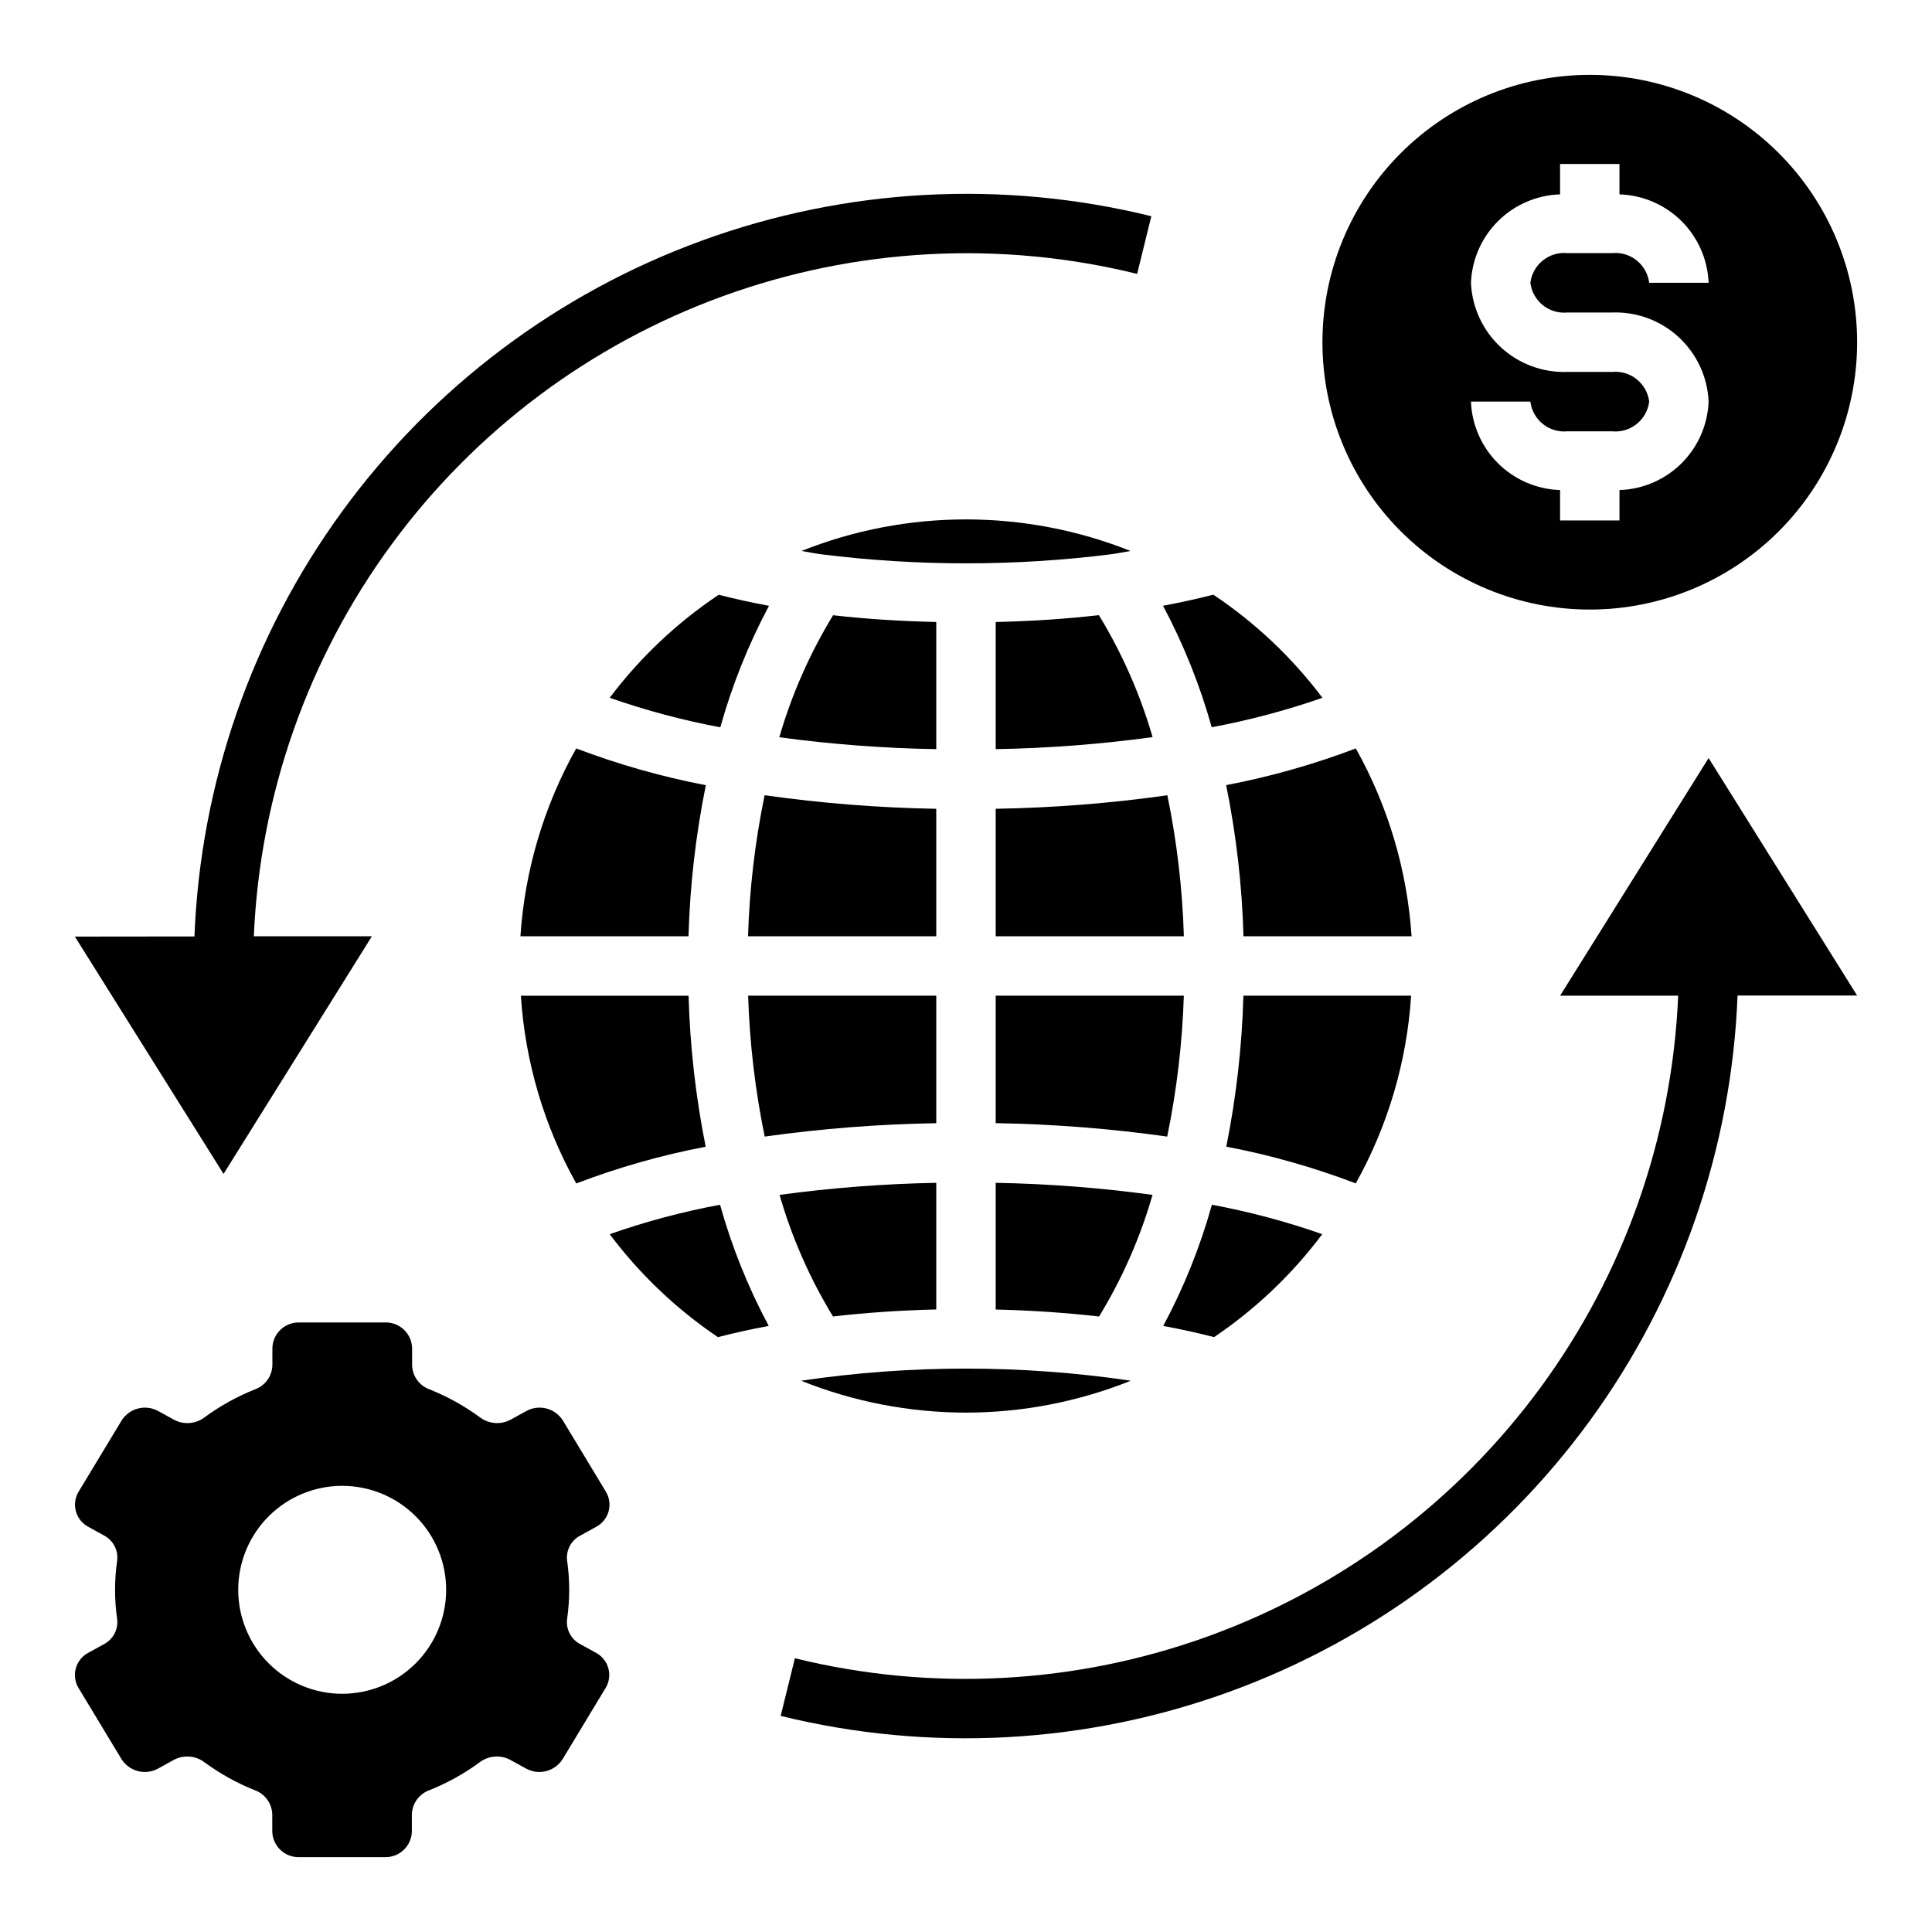
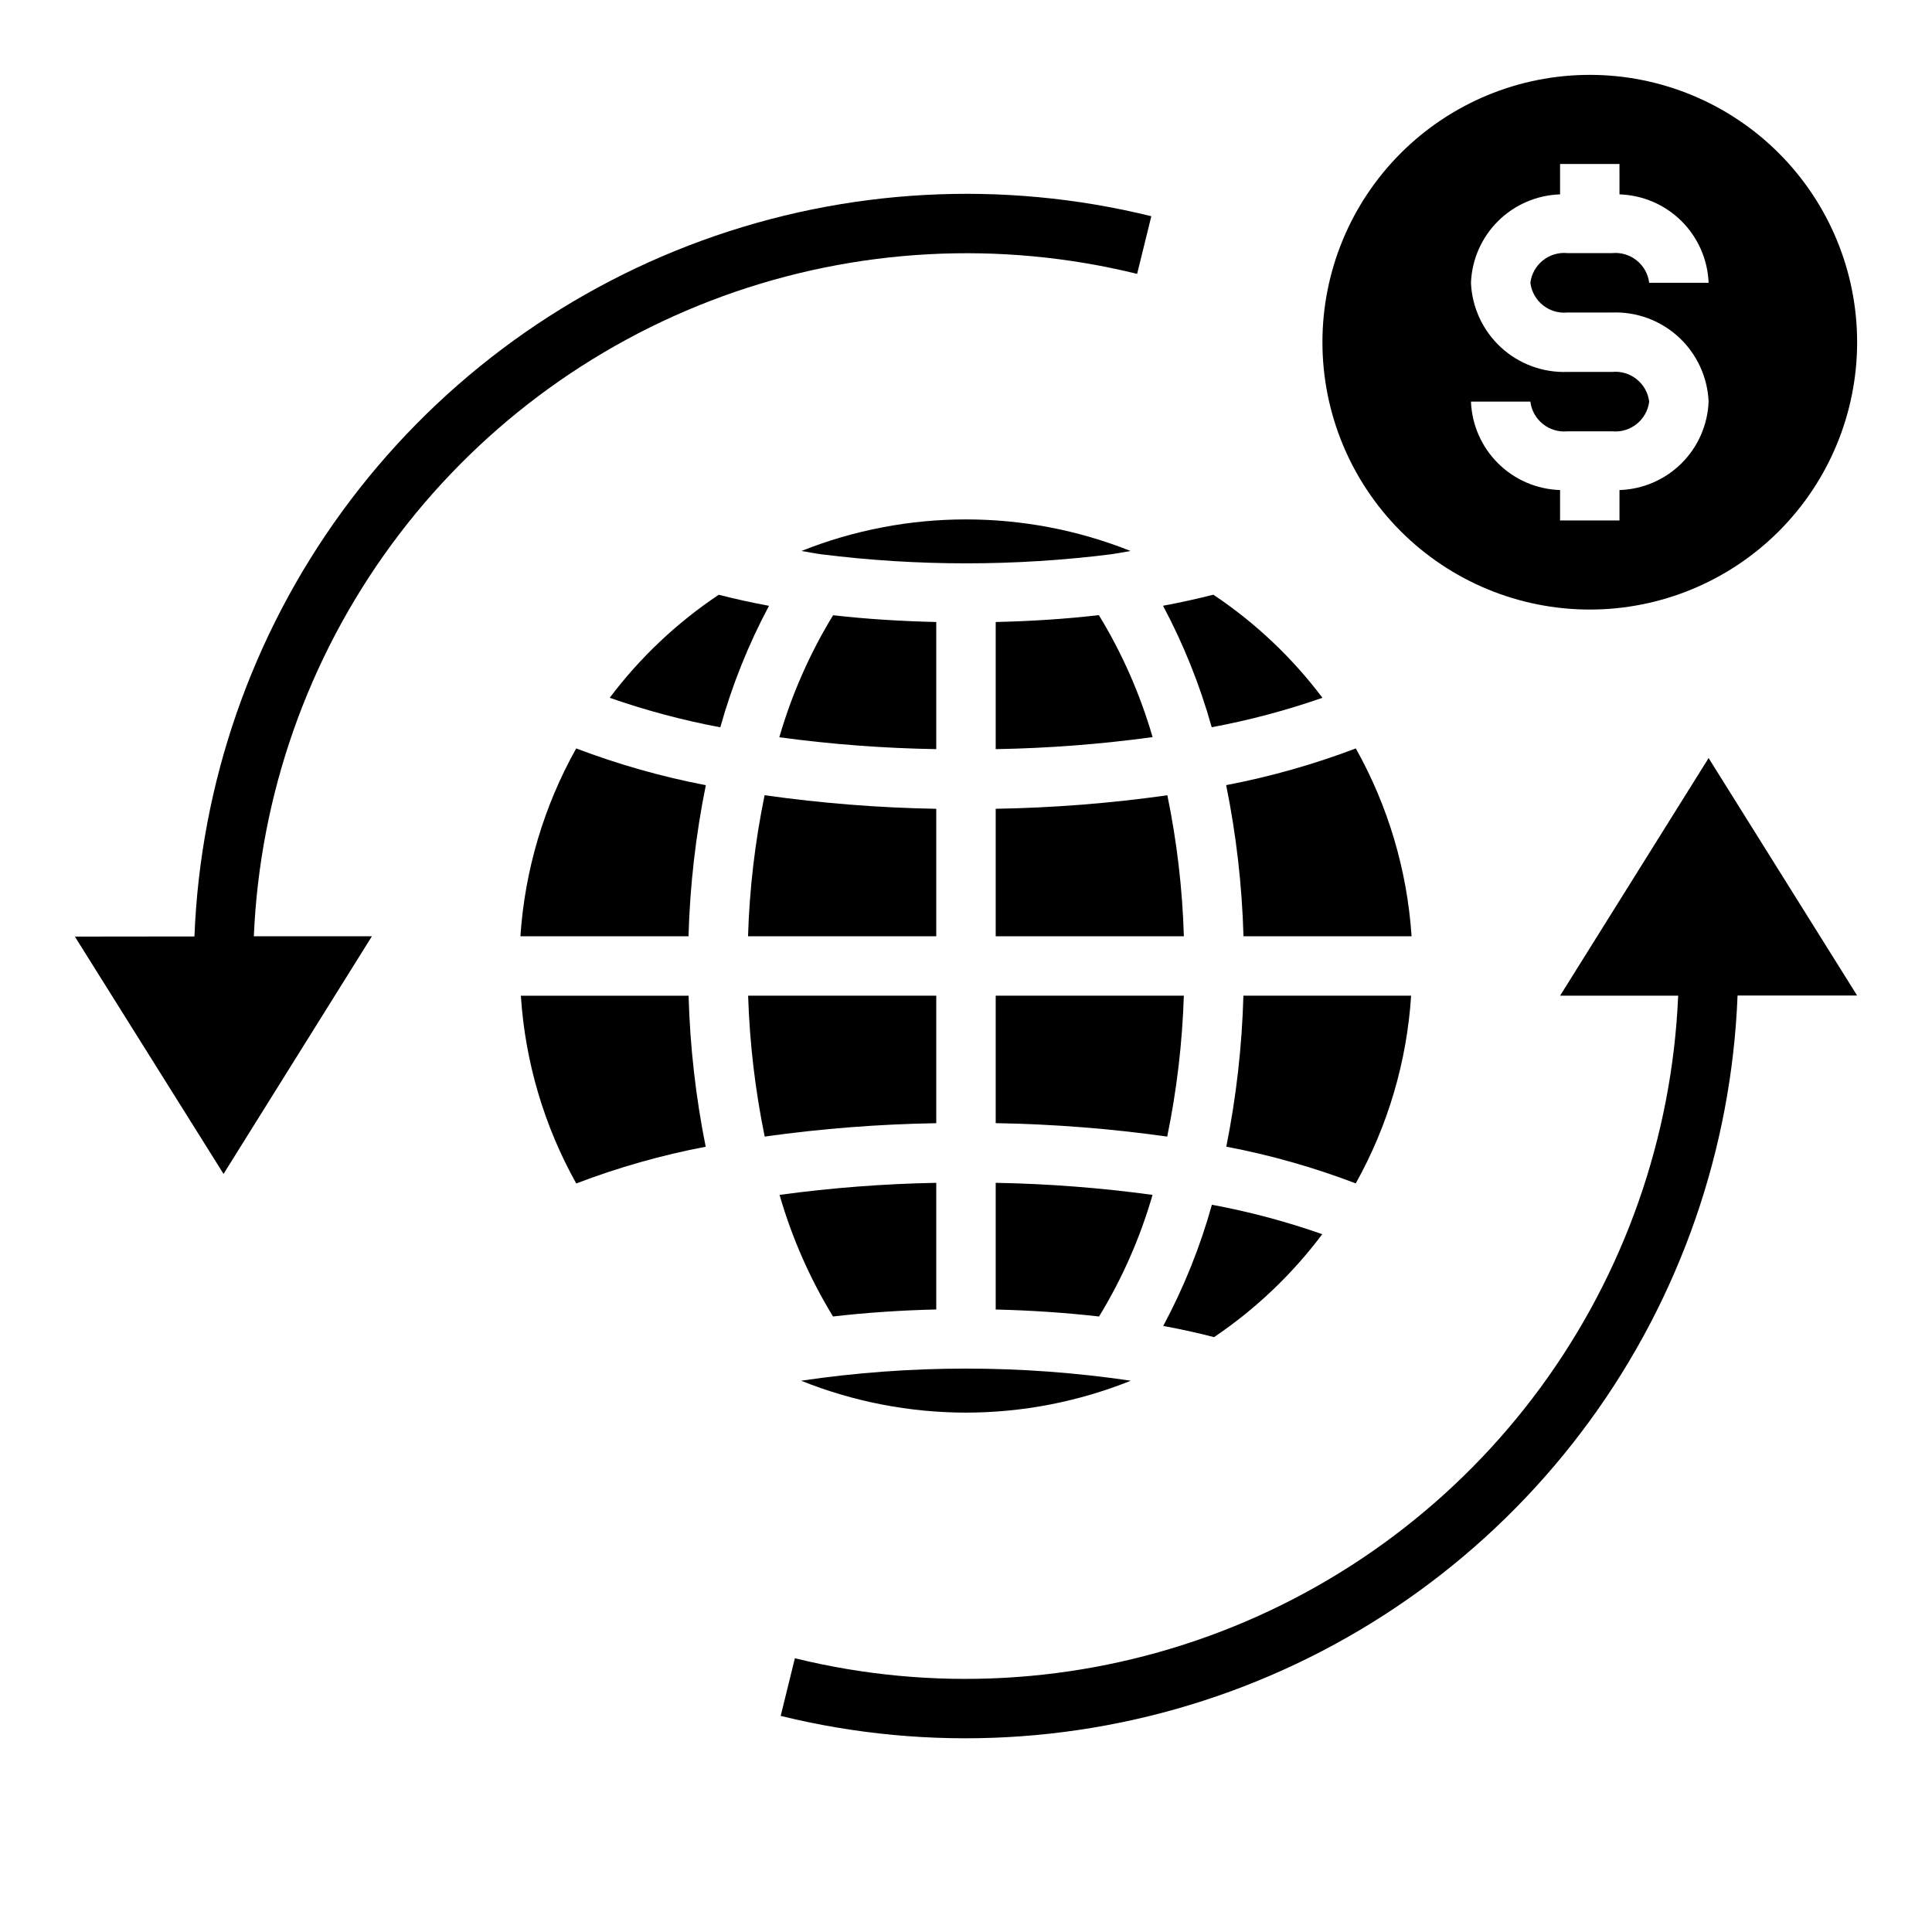
<svg xmlns="http://www.w3.org/2000/svg" fill="#000000" width="800px" height="800px" version="1.1" viewBox="144 144 512 512">
  <g>
    <path d="m565.31 163.84c-18.793 0-36.812 7.465-50.098 20.754-13.289 13.285-20.754 31.305-20.754 50.098 0 18.789 7.465 36.809 20.754 50.098 13.285 13.285 31.305 20.75 50.098 20.75 18.789 0 36.809-7.465 50.098-20.75 13.285-13.289 20.75-31.309 20.75-50.098 0-18.793-7.465-36.812-20.75-50.098-13.289-13.289-31.309-20.754-50.098-20.754zm-5.902 62.977h11.809-0.004c6.519-0.242 12.871 2.106 17.664 6.531 4.793 4.426 7.641 10.566 7.922 17.086-0.242 6.168-2.816 12.016-7.195 16.367-4.383 4.348-10.25 6.875-16.422 7.066v8.055h-15.746v-8.055c-6.168-0.191-12.035-2.719-16.418-7.066-4.383-4.352-6.953-10.199-7.195-16.367h15.742c0.605 4.859 4.969 8.348 9.84 7.871h11.809c4.871 0.477 9.234-3.012 9.84-7.871-0.605-4.856-4.969-8.348-9.84-7.871h-11.809c-6.519 0.242-12.871-2.106-17.664-6.531-4.793-4.426-7.641-10.566-7.918-17.086 0.242-6.168 2.812-12.016 7.195-16.367 4.383-4.348 10.25-6.871 16.418-7.066v-8.055h15.742l0.004 8.055c6.172 0.195 12.039 2.719 16.422 7.066 4.379 4.352 6.953 10.199 7.195 16.367h-15.746c-0.605-4.856-4.969-8.348-9.84-7.871h-11.809c-4.871-0.477-9.234 3.016-9.84 7.871 0.605 4.859 4.969 8.348 9.84 7.871z" />
-     <path d="m297.85 550.91 4.125-2.273v-0.004c1.613-0.852 2.809-2.328 3.301-4.086 0.492-1.758 0.242-3.641-0.695-5.211l-11.414-18.895v0.004c-2.066-3.281-6.336-4.371-9.723-2.488l-4.172 2.297c-2.598 1.379-5.758 1.121-8.102-0.66-4.109-3.016-8.586-5.5-13.32-7.391-2.707-0.973-4.547-3.5-4.637-6.379v-4.559 0.004c-0.09-3.832-3.254-6.867-7.082-6.805h-22.859c-3.832-0.062-6.996 2.973-7.086 6.805v4.559-0.004c-0.09 2.879-1.93 5.406-4.637 6.379-4.734 1.891-9.211 4.375-13.32 7.391-2.34 1.781-5.5 2.039-8.102 0.66l-4.172-2.297c-3.387-1.883-7.656-0.793-9.723 2.488l-11.414 18.895v-0.004c-0.934 1.57-1.188 3.453-0.695 5.211 0.492 1.758 1.688 3.234 3.301 4.086l4.125 2.273v0.004c2.434 1.262 3.828 3.898 3.504 6.621-0.746 5.16-0.746 10.406 0 15.57 0.324 2.719-1.07 5.356-3.504 6.621l-4.125 2.273c-1.617 0.848-2.82 2.32-3.316 4.082-0.5 1.758-0.254 3.644 0.68 5.215l11.414 18.895v-0.004c2.066 3.281 6.336 4.375 9.723 2.488l4.172-2.297c2.602-1.375 5.762-1.117 8.102 0.66 4.109 3.016 8.586 5.5 13.32 7.391 2.707 0.973 4.547 3.504 4.637 6.379v4.559c0.09 3.828 3.254 6.867 7.082 6.801h22.832c3.828 0.066 6.992-2.973 7.082-6.801v-4.559c0.09-2.875 1.93-5.406 4.637-6.379 4.734-1.891 9.211-4.375 13.32-7.391 2.34-1.777 5.504-2.035 8.102-0.66l4.172 2.297c3.387 1.887 7.656 0.793 9.723-2.488l11.414-18.895v0.004c0.938-1.566 1.188-3.449 0.695-5.207-0.492-1.762-1.688-3.238-3.301-4.09l-4.125-2.273c-2.434-1.266-3.828-3.902-3.504-6.621 0.746-5.164 0.746-10.41 0-15.57-0.312-2.738 1.109-5.379 3.566-6.621zm-63.164 41.957c-7.309 0-14.316-2.902-19.484-8.07s-8.07-12.176-8.07-19.48c0-7.309 2.902-14.316 8.07-19.484s12.176-8.07 19.484-8.07c7.305 0 14.312 2.902 19.48 8.07s8.07 12.176 8.07 19.484c0 7.305-2.902 14.312-8.07 19.48s-12.176 8.07-19.48 8.07z" />
    <path d="m242.56 392.12h-31.293c1.602-37.41 14.27-73.5 36.406-103.7 22.133-30.199 52.734-53.152 87.926-65.941 35.195-12.789 73.391-14.844 109.75-5.898l3.762-15.281h0.004c-39.469-9.715-80.93-7.465-119.11 6.461-38.188 13.926-71.363 38.895-95.309 71.738-23.949 32.84-37.582 72.062-39.168 112.67l-31.688 0.035 39.402 62.895z" />
    <path d="m557.44 407.87h31.293c-1.59 37.414-14.258 73.512-36.391 103.72-22.133 30.207-52.734 53.164-87.93 65.957-35.195 12.793-73.398 14.848-109.76 5.906l-3.762 15.281v-0.004c39.469 9.715 80.938 7.465 119.12-6.465 38.188-13.93 71.363-38.906 95.309-71.754 23.945-32.844 37.574-72.074 39.152-112.69h31.684l-39.355-62.93z" />
    <path d="m347.79 304.55c-4.66-0.867-9.086-1.852-13.328-2.93-11.094 7.414-20.859 16.641-28.883 27.301 9.559 3.344 19.355 5.957 29.309 7.824 3.121-11.168 7.445-21.965 12.902-32.195z" />
    <path d="m407.87 308.84v33.691c13.91-0.238 27.793-1.305 41.578-3.188-3.289-11.359-8.078-22.23-14.238-32.328-8.801 1.023-17.895 1.605-27.34 1.824z" />
    <path d="m392.12 342.53v-33.691c-9.398-0.219-18.539-0.789-27.34-1.793-6.168 10.098-10.961 20.973-14.254 32.336 13.789 1.871 27.68 2.922 41.594 3.148z" />
    <path d="m392.12 358.34c-15.223-0.262-30.414-1.465-45.492-3.598-2.539 12.312-4.008 24.82-4.391 37.383h49.883z" />
    <path d="m356.39 290.01c1.793 0.293 3.481 0.645 5.336 0.898l0.004-0.004c25.43 3.184 51.16 3.184 76.594 0 1.836-0.25 3.512-0.598 5.289-0.891v0.004c-28.004-11.156-59.219-11.156-87.223 0z" />
-     <path d="m407.87 392.12h49.871-0.004c-0.375-12.559-1.84-25.059-4.375-37.367-15.074 2.133-30.27 3.328-45.492 3.582z" />
+     <path d="m407.87 392.12h49.871-0.004c-0.375-12.559-1.84-25.059-4.375-37.367-15.074 2.133-30.27 3.328-45.492 3.582" />
    <path d="m465.55 301.6c-4.25 1.078-8.66 2.062-13.336 2.93 5.453 10.234 9.777 21.027 12.902 32.195 9.965-1.859 19.773-4.465 29.344-7.801-8.031-10.668-17.805-19.906-28.91-27.324z" />
    <path d="m407.87 457.46v33.574c9.445 0.227 18.625 0.852 27.395 1.852v-0.004c6.141-10.062 10.906-20.898 14.168-32.227-13.777-1.879-27.656-2.945-41.562-3.195z" />
    <path d="m457.73 407.87h-49.859v33.777c15.211 0.25 30.391 1.441 45.453 3.559 2.531-12.297 4.004-24.789 4.406-37.336z" />
    <path d="m392.12 441.66v-33.793h-49.859c0.398 12.547 1.867 25.039 4.391 37.336 15.07-2.113 30.254-3.297 45.469-3.543z" />
    <path d="m400 518.36c14.965-0.012 29.789-2.883 43.68-8.457-28.969-4.281-58.41-4.281-87.379 0 13.895 5.578 28.727 8.445 43.699 8.457z" />
    <path d="m494.41 471.07c-9.531-3.344-19.309-5.953-29.242-7.801-3.109 11.148-7.434 21.918-12.902 32.117 4.723 0.867 9.211 1.867 13.477 2.969 11.008-7.434 20.699-16.656 28.668-27.285z" />
    <path d="m517.96 407.87h-44.445c-0.375 13.438-1.891 26.824-4.535 40.004 11.699 2.231 23.18 5.488 34.309 9.738 8.531-15.281 13.547-32.277 14.672-49.742z" />
    <path d="m392.12 491.02v-33.559c-13.895 0.254-27.762 1.32-41.531 3.195 3.266 11.328 8.031 22.164 14.168 32.227 8.723-1.016 17.918-1.637 27.363-1.863z" />
    <path d="m503.3 342.34c-11.148 4.234-22.645 7.488-34.355 9.73 2.68 13.195 4.215 26.594 4.59 40.051h44.547c-1.16-17.484-6.211-34.492-14.781-49.781z" />
    <path d="m296.71 457.63c11.125-4.25 22.605-7.508 34.305-9.738-2.644-13.188-4.16-26.574-4.535-40.02h-44.445c1.125 17.473 6.137 34.473 14.676 49.758z" />
-     <path d="m305.58 471.07c7.969 10.629 17.66 19.852 28.668 27.285 4.266-1.102 8.762-2.102 13.477-2.969-5.465-10.199-9.793-20.969-12.902-32.117-9.934 1.848-19.707 4.457-29.242 7.801z" />
    <path d="m296.7 342.34c-8.57 15.289-13.621 32.297-14.785 49.781h44.547c0.379-13.449 1.914-26.848 4.59-40.035-11.711-2.246-23.207-5.508-34.352-9.746z" />
  </g>
</svg>